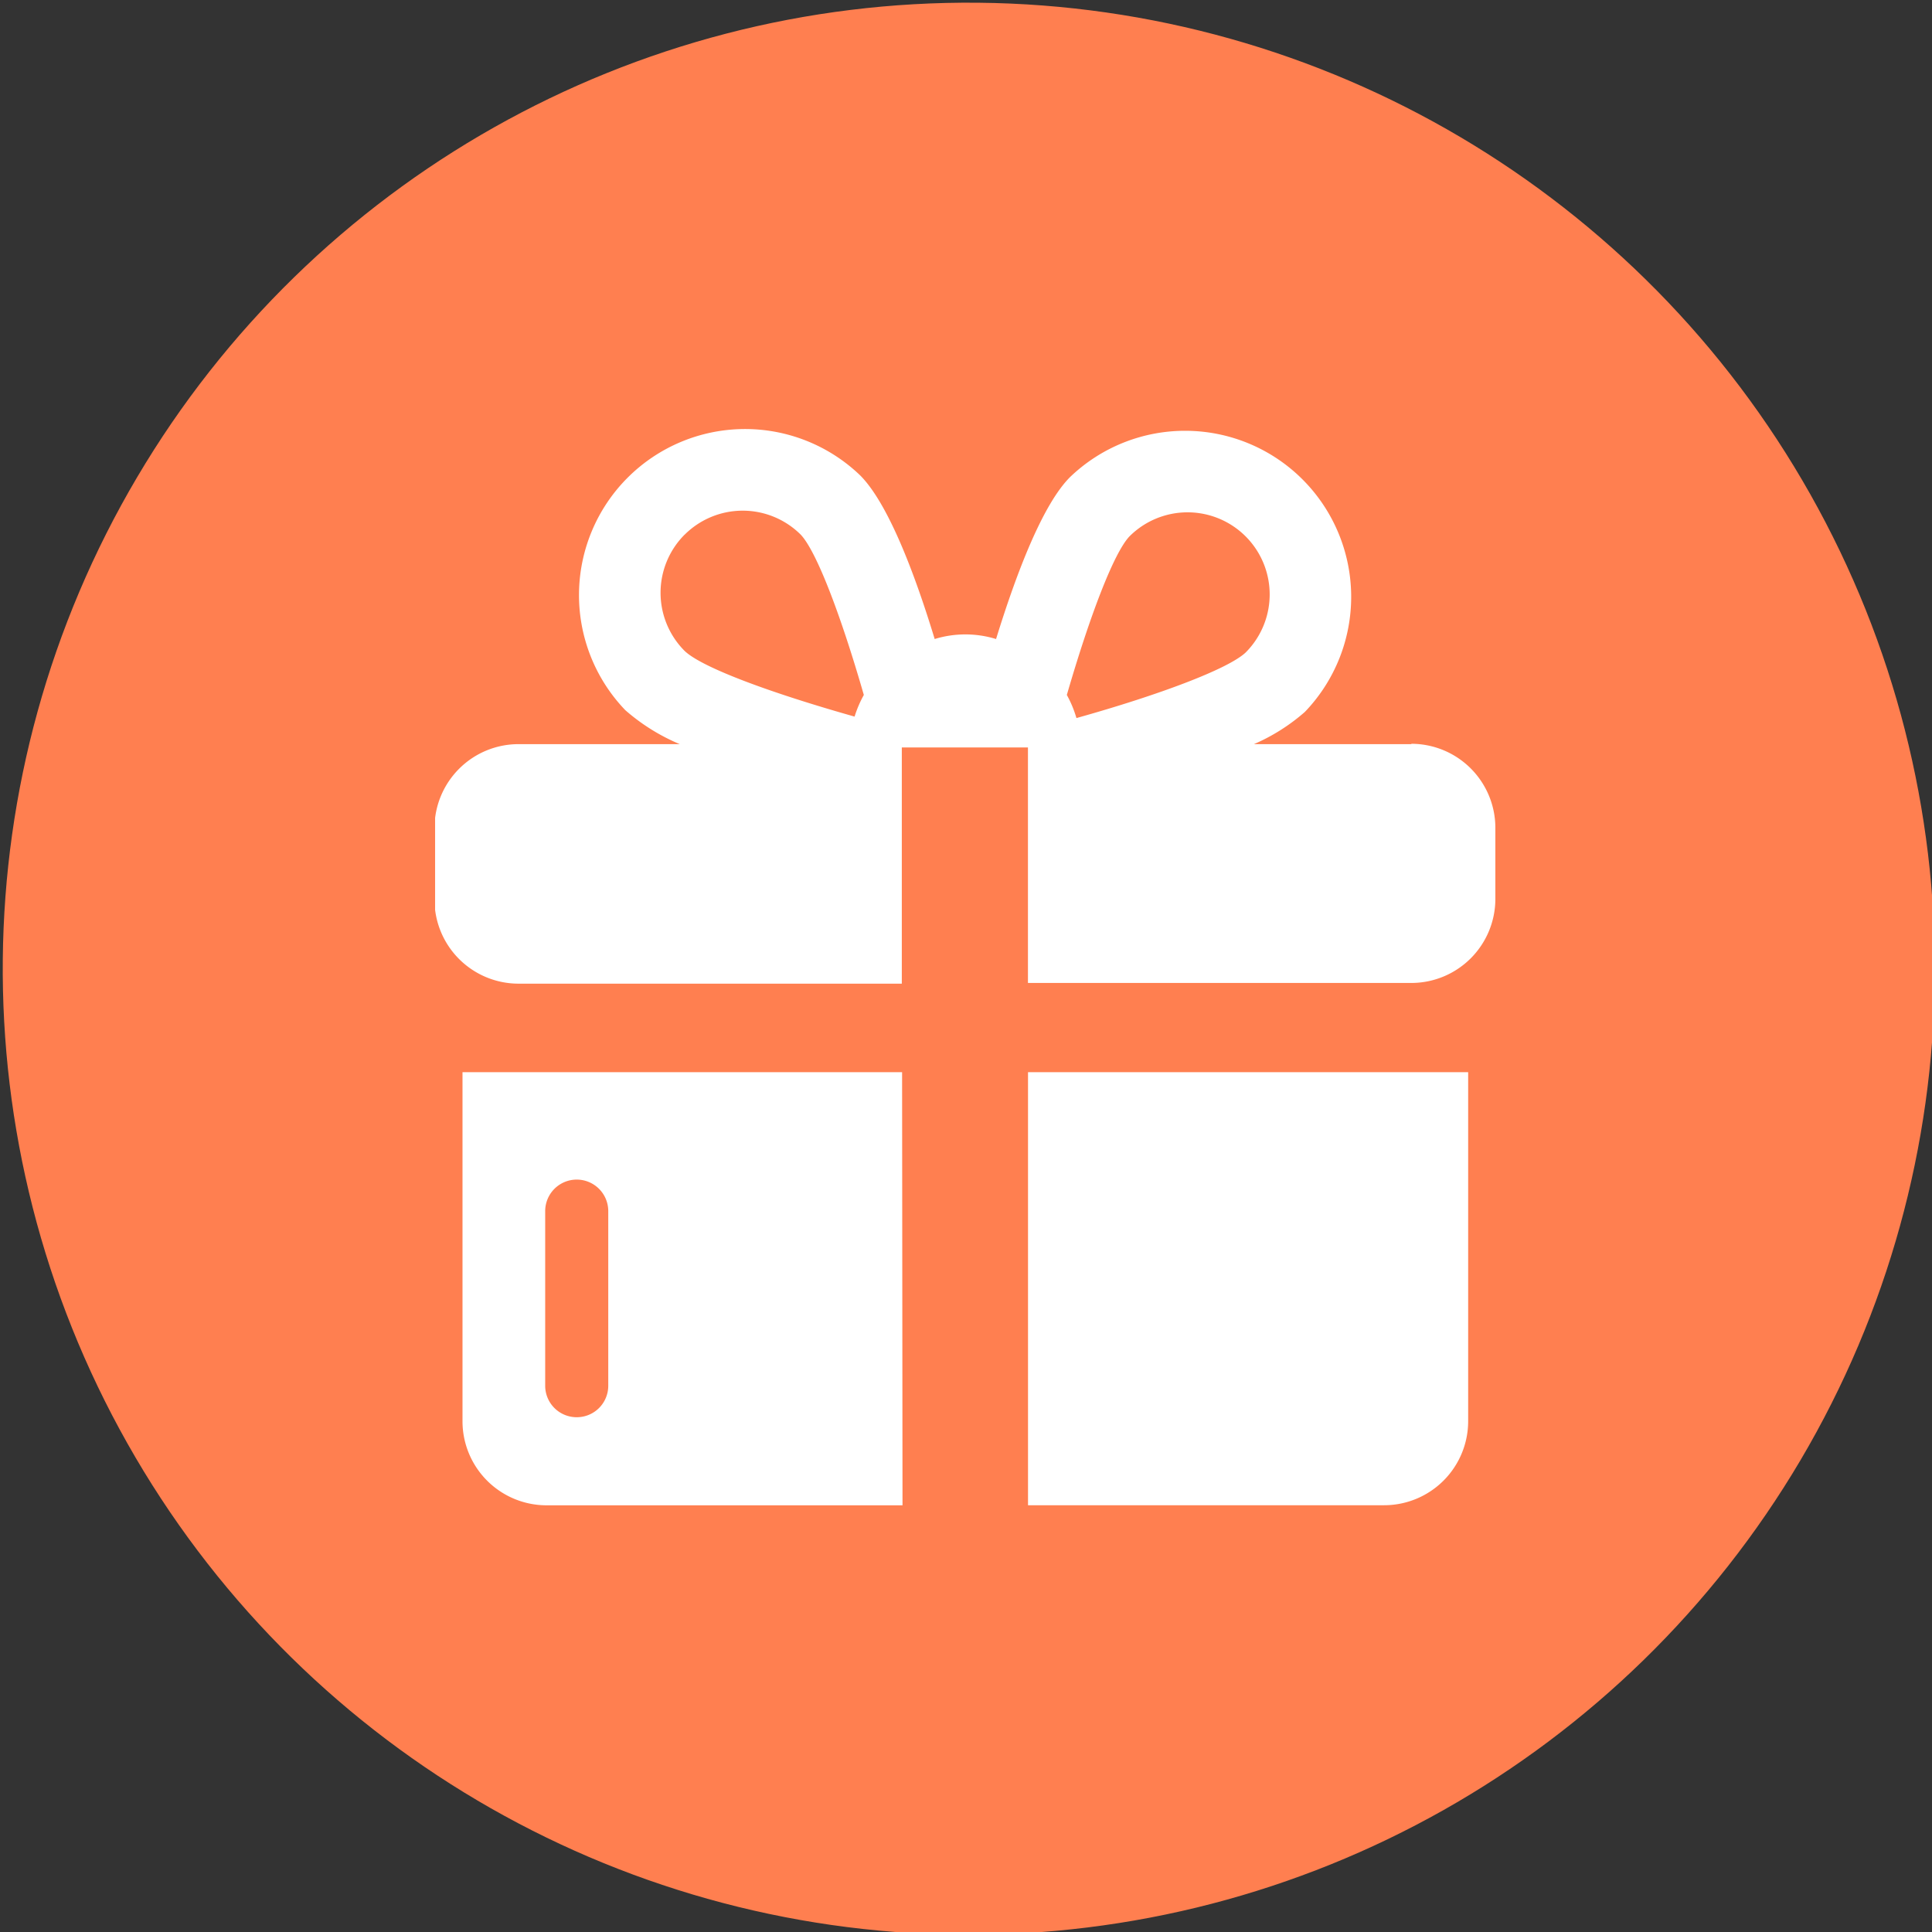
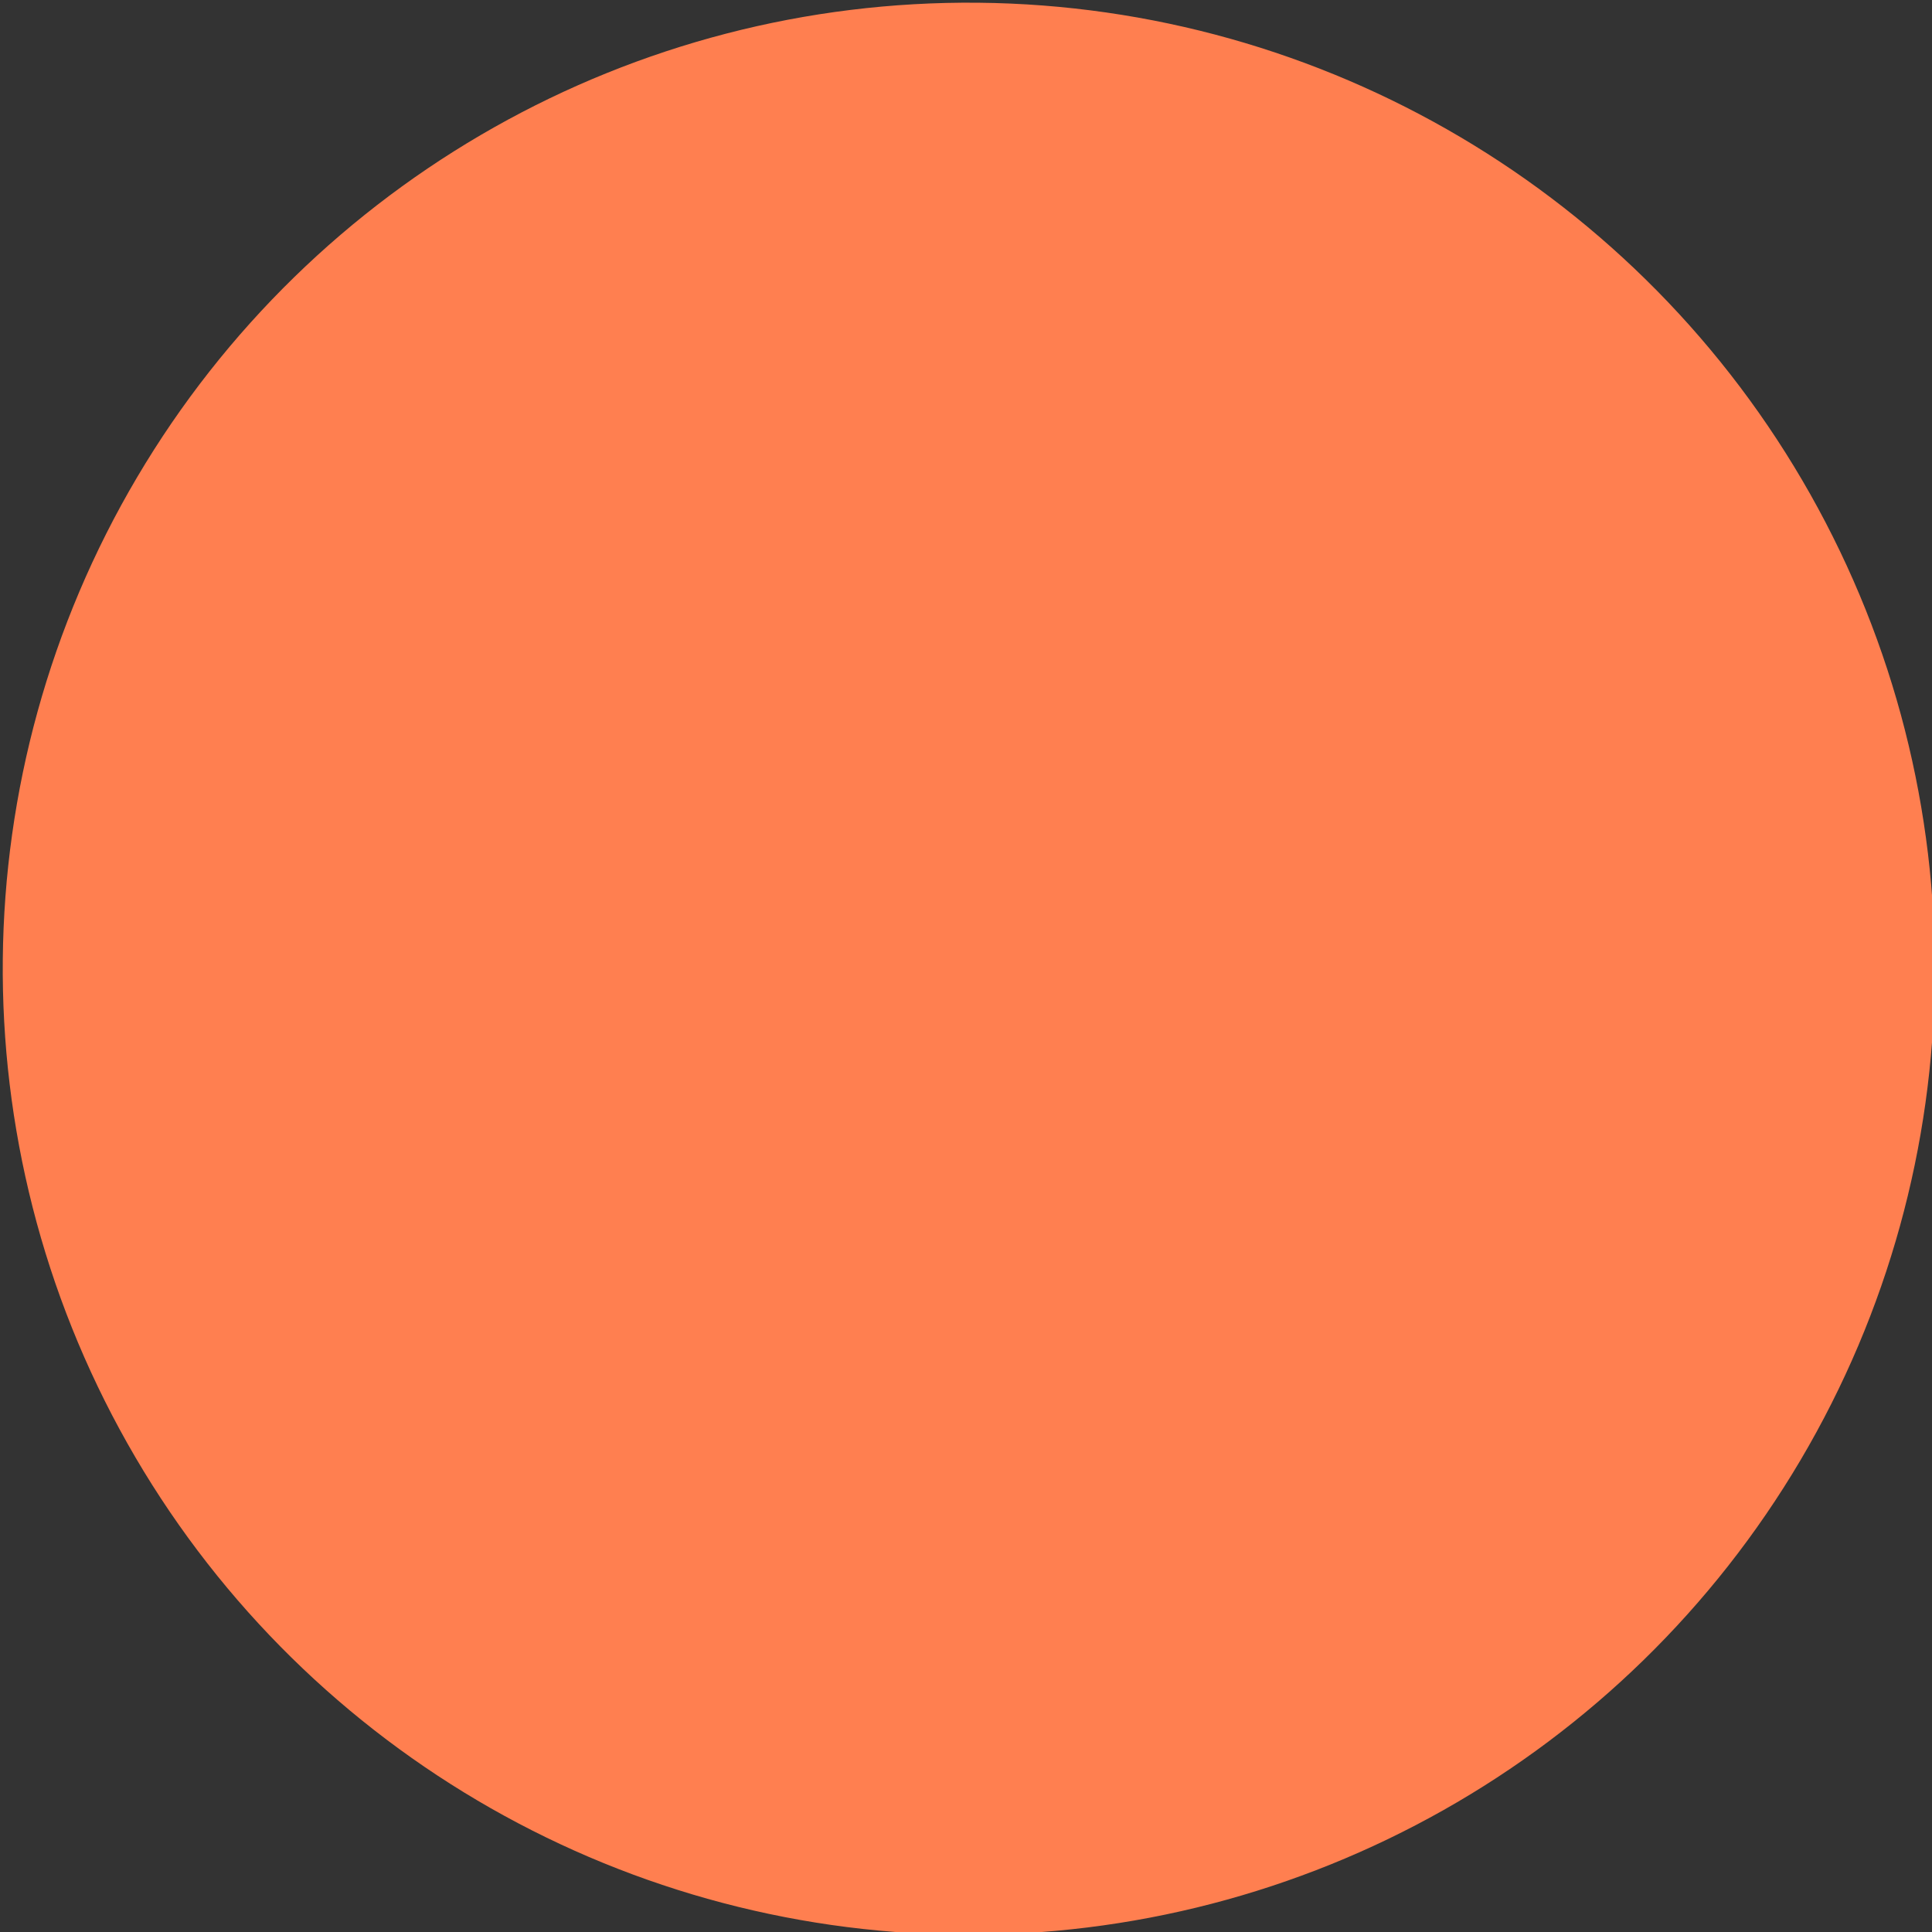
<svg xmlns="http://www.w3.org/2000/svg" viewBox="0 0 275.7 275.7">
  <rect x="0" y="0" width="275.7" height="275.7" fill="#333333" stroke="none" />
  <defs>
    <style>.cls-1{fill:none;}.cls-2{fill:coral;}.cls-3{fill:#fff;}.cls-4{clip-path:url(#clip-path);}</style>
    <clipPath id="clip-path">
      <rect class="cls-1" x="62.09" y="60.89" width="151.52" height="153.92" />
    </clipPath>
  </defs>
  <title>gift</title>
  <g id="レイヤー_2" data-name="レイヤー 2">
    <g id="レイヤー_1-2" data-name="レイヤー 1">
      <circle class="cls-2" cx="137.85" cy="137.85" r="137.85" transform="matrix(0.01, -1, 1, 0.01, -0.98, 274.71)" />
-       <path class="cls-3" d="M146.7,153V214.8h50.81a12,12,0,0,0,12-12V153Zm0,0" />
      <g class="cls-4">
-         <path class="cls-3" d="M128.73,153H66v49.81a12,12,0,0,0,12,12h50.79ZM82.29,202.24a4.49,4.49,0,0,1-4.49-4.49V172.83a4.49,4.49,0,1,1,9,0v24.92a4.49,4.49,0,0,1-4.49,4.49Zm0,0" />
-         <path class="cls-3" d="M201.41,106.19H178.94a27.71,27.71,0,0,0,7.27-4.6A23.7,23.7,0,0,0,152.7,68.08c-3.84,3.84-7.54,13.33-10.56,23.11a14.91,14.91,0,0,0-8.76,0c-3-9.86-6.76-19.48-10.64-23.36a23.7,23.7,0,0,0-33.51,33.51A28.48,28.48,0,0,0,97,106.19H74a12,12,0,0,0-12,12v10.18a12,12,0,0,0,12,12h54.69V106.66h18v33.61h54.7a12,12,0,0,0,12-12V118.14a12,12,0,0,0-12-12ZM161.17,76.55a11.72,11.72,0,0,1,16.59,16.56c-2.47,2.33-12.16,6-24.15,9.36a16,16,0,0,0-1.37-3.3c3.27-11.27,6.69-20.25,8.93-22.62Zm-63.47-.25a11.73,11.73,0,0,1,16.57,0c2.25,2.38,5.72,11.48,9,22.87a16.43,16.43,0,0,0-1.32,3.09c-12-3.39-21.79-7-24.26-9.38a11.74,11.74,0,0,1,0-16.58Zm0,0" />
-       </g>
+         </g>
    </g>
  </g>
</svg>